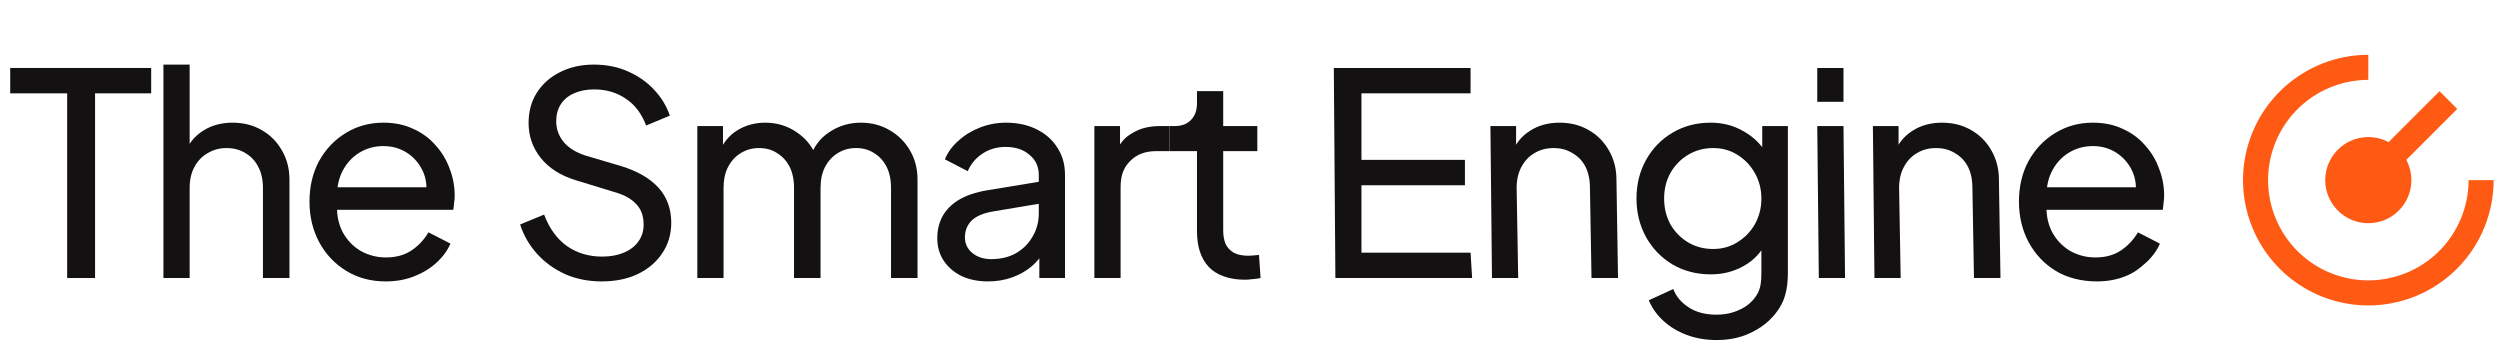
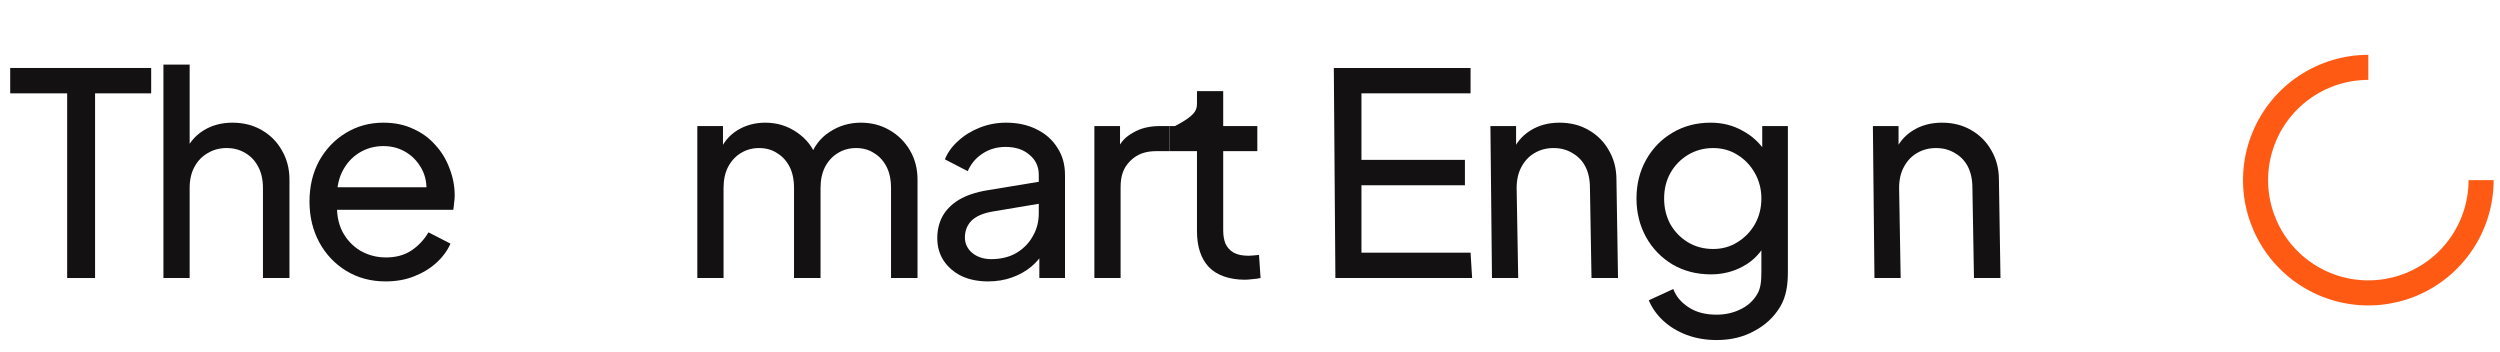
<svg xmlns="http://www.w3.org/2000/svg" width="227" height="32" viewBox="0 0 227 32" fill="none">
  <path d="M6.098 25.244V8.476H0.927V6.172H13.727V8.476H8.632V25.244H6.098Z" fill="#131111" />
  <path d="M14.839 25.244V5.865H17.22V14.134L16.785 13.904C17.126 13.033 17.672 12.359 18.423 11.881C19.191 11.386 20.087 11.139 21.111 11.139C22.101 11.139 22.98 11.361 23.748 11.804C24.533 12.248 25.148 12.863 25.591 13.648C26.052 14.433 26.283 15.32 26.283 16.31V25.244H23.876V17.078C23.876 16.31 23.731 15.662 23.441 15.132C23.168 14.603 22.784 14.194 22.289 13.904C21.794 13.596 21.222 13.443 20.574 13.443C19.942 13.443 19.371 13.596 18.859 13.904C18.347 14.194 17.945 14.612 17.655 15.158C17.365 15.687 17.22 16.327 17.22 17.078V25.244H14.839Z" fill="#131111" />
  <path d="M35.014 25.552C33.683 25.552 32.497 25.236 31.456 24.604C30.415 23.973 29.596 23.111 28.998 22.019C28.401 20.91 28.102 19.672 28.102 18.307C28.102 16.924 28.392 15.696 28.973 14.62C29.57 13.545 30.372 12.7 31.379 12.086C32.403 11.455 33.546 11.139 34.809 11.139C35.833 11.139 36.738 11.327 37.523 11.702C38.325 12.06 38.999 12.555 39.545 13.187C40.109 13.801 40.535 14.509 40.825 15.312C41.133 16.097 41.286 16.916 41.286 17.769C41.286 17.957 41.269 18.17 41.235 18.409C41.218 18.631 41.192 18.844 41.158 19.049H29.843V17.001H39.776L38.649 17.923C38.803 17.035 38.718 16.242 38.393 15.542C38.069 14.842 37.591 14.288 36.96 13.878C36.328 13.468 35.611 13.264 34.809 13.264C34.007 13.264 33.273 13.468 32.608 13.878C31.942 14.288 31.422 14.876 31.046 15.644C30.688 16.395 30.543 17.291 30.611 18.332C30.543 19.339 30.696 20.227 31.072 20.995C31.464 21.746 32.01 22.335 32.71 22.761C33.427 23.171 34.203 23.376 35.04 23.376C35.961 23.376 36.738 23.162 37.369 22.736C38.001 22.309 38.513 21.763 38.905 21.097L40.902 22.121C40.629 22.753 40.202 23.333 39.622 23.862C39.059 24.374 38.385 24.784 37.6 25.091C36.832 25.398 35.97 25.552 35.014 25.552Z" fill="#131111" />
-   <path d="M54.627 25.552C53.415 25.552 52.306 25.33 51.299 24.886C50.292 24.425 49.438 23.802 48.739 23.017C48.039 22.232 47.535 21.353 47.228 20.38L49.404 19.484C49.865 20.713 50.548 21.66 51.452 22.326C52.374 22.975 53.449 23.299 54.678 23.299C55.429 23.299 56.086 23.179 56.649 22.94C57.212 22.701 57.647 22.369 57.955 21.942C58.279 21.498 58.441 20.986 58.441 20.406C58.441 19.604 58.211 18.972 57.75 18.512C57.306 18.034 56.649 17.675 55.779 17.436L52.271 16.361C50.889 15.935 49.831 15.26 49.097 14.339C48.363 13.417 47.996 12.359 47.996 11.164C47.996 10.123 48.244 9.21 48.739 8.425C49.251 7.623 49.95 7 50.838 6.556C51.742 6.096 52.766 5.865 53.91 5.865C55.053 5.865 56.086 6.07 57.007 6.48C57.946 6.889 58.74 7.444 59.388 8.144C60.037 8.826 60.515 9.611 60.822 10.499L58.671 11.395C58.262 10.32 57.647 9.509 56.828 8.963C56.009 8.4 55.045 8.118 53.935 8.118C53.253 8.118 52.647 8.238 52.118 8.476C51.606 8.698 51.205 9.031 50.915 9.475C50.642 9.902 50.505 10.414 50.505 11.011C50.505 11.711 50.727 12.334 51.171 12.88C51.614 13.426 52.288 13.844 53.193 14.134L56.393 15.081C57.895 15.542 59.03 16.199 59.798 17.052C60.566 17.906 60.95 18.964 60.95 20.227C60.95 21.268 60.677 22.189 60.131 22.992C59.602 23.794 58.859 24.425 57.903 24.886C56.965 25.33 55.872 25.552 54.627 25.552Z" fill="#131111" />
  <path d="M63.317 25.244V11.446H65.647V14.262L65.314 13.827C65.656 12.956 66.202 12.291 66.953 11.83C67.704 11.369 68.548 11.139 69.487 11.139C70.562 11.139 71.526 11.438 72.38 12.035C73.25 12.632 73.847 13.417 74.172 14.39L73.506 14.416C73.865 13.34 74.47 12.53 75.324 11.984C76.177 11.42 77.124 11.139 78.165 11.139C79.121 11.139 79.983 11.361 80.751 11.804C81.536 12.248 82.159 12.863 82.62 13.648C83.081 14.433 83.311 15.32 83.311 16.31V25.244H80.905V17.078C80.905 16.31 80.768 15.662 80.495 15.132C80.222 14.603 79.846 14.194 79.369 13.904C78.908 13.596 78.362 13.443 77.73 13.443C77.116 13.443 76.561 13.596 76.066 13.904C75.588 14.194 75.204 14.612 74.914 15.158C74.641 15.687 74.505 16.327 74.505 17.078V25.244H72.098V17.078C72.098 16.31 71.962 15.662 71.689 15.132C71.415 14.603 71.04 14.194 70.562 13.904C70.101 13.596 69.555 13.443 68.924 13.443C68.309 13.443 67.755 13.596 67.26 13.904C66.782 14.194 66.398 14.612 66.108 15.158C65.835 15.687 65.698 16.327 65.698 17.078V25.244H63.317Z" fill="#131111" />
  <path d="M89.713 25.552C88.809 25.552 88.007 25.39 87.307 25.065C86.624 24.724 86.087 24.263 85.694 23.683C85.301 23.085 85.105 22.403 85.105 21.635C85.105 20.901 85.259 20.244 85.566 19.664C85.89 19.066 86.385 18.563 87.051 18.153C87.733 17.744 88.587 17.453 89.611 17.283L94.731 16.438V18.435L90.148 19.203C89.261 19.356 88.612 19.638 88.203 20.048C87.81 20.457 87.614 20.961 87.614 21.558C87.614 22.121 87.836 22.591 88.28 22.966C88.74 23.341 89.312 23.529 89.995 23.529C90.865 23.529 91.616 23.35 92.248 22.992C92.896 22.616 93.4 22.113 93.758 21.481C94.133 20.85 94.321 20.15 94.321 19.382V15.875C94.321 15.124 94.04 14.518 93.476 14.057C92.93 13.579 92.205 13.34 91.3 13.34C90.515 13.34 89.816 13.545 89.201 13.955C88.604 14.347 88.16 14.876 87.87 15.542L85.796 14.467C86.052 13.835 86.462 13.272 87.025 12.777C87.588 12.265 88.245 11.864 88.996 11.574C89.747 11.284 90.532 11.139 91.352 11.139C92.41 11.139 93.34 11.344 94.142 11.753C94.944 12.146 95.567 12.7 96.011 13.417C96.472 14.117 96.702 14.936 96.702 15.875V25.244H94.372V22.633L94.808 22.787C94.517 23.333 94.125 23.811 93.63 24.22C93.135 24.63 92.555 24.954 91.889 25.193C91.224 25.432 90.498 25.552 89.713 25.552Z" fill="#131111" />
  <path d="M99.369 25.244V11.446H101.699V13.98L101.443 13.622C101.767 12.837 102.235 12.41 102.901 12.035C103.566 11.642 104.377 11.446 105.333 11.446H106.177V13.724H104.974C104.001 13.724 103.216 14.006 102.619 14.62C102.022 15.218 101.75 15.918 101.75 17.027V25.244H99.369Z" fill="#131111" />
-   <path d="M113.027 25.398C111.678 25.398 110.495 25.014 109.761 24.246C109.045 23.478 108.686 22.394 108.686 20.995V13.724H106.177V11.446H106.689C107.304 11.446 107.79 11.258 108.149 10.883C108.507 10.507 108.686 10.012 108.686 9.398V8.272H111.067V11.446H114.165V13.724H111.067V20.918C111.067 21.379 111.135 21.78 111.272 22.121C111.425 22.463 111.673 22.736 112.014 22.94C112.355 23.128 112.808 23.222 113.371 23.222C113.49 23.222 113.635 23.213 113.806 23.196C113.994 23.179 114.165 23.162 114.318 23.145L114.46 25.244C114.238 25.296 113.991 25.33 113.718 25.347C113.445 25.381 113.214 25.398 113.027 25.398Z" fill="#131111" />
+   <path d="M113.027 25.398C111.678 25.398 110.495 25.014 109.761 24.246C109.045 23.478 108.686 22.394 108.686 20.995V13.724H106.177V11.446H106.689C108.507 10.507 108.686 10.012 108.686 9.398V8.272H111.067V11.446H114.165V13.724H111.067V20.918C111.067 21.379 111.135 21.78 111.272 22.121C111.425 22.463 111.673 22.736 112.014 22.94C112.355 23.128 112.808 23.222 113.371 23.222C113.49 23.222 113.635 23.213 113.806 23.196C113.994 23.179 114.165 23.162 114.318 23.145L114.46 25.244C114.238 25.296 113.991 25.33 113.718 25.347C113.445 25.381 113.214 25.398 113.027 25.398Z" fill="#131111" />
  <path d="M121.253 25.244L121.111 6.172H133.527V8.476H123.62V14.518H133.015V16.822H123.62V22.94H133.527L133.669 25.244H121.253Z" fill="#131111" />
  <path d="M135.472 25.244L135.33 11.446H137.66V14.134L137.276 13.904C137.617 13.033 138.163 12.359 138.914 11.881C139.682 11.386 140.578 11.139 141.602 11.139C142.592 11.139 143.471 11.361 144.239 11.804C145.024 12.248 145.638 12.863 146.082 13.648C146.543 14.433 146.773 15.32 146.773 16.31L146.916 25.244H144.509L144.367 17.078C144.367 16.31 144.23 15.662 143.957 15.132C143.684 14.603 143.292 14.194 142.78 13.904C142.285 13.596 141.713 13.443 141.065 13.443C140.416 13.443 139.836 13.596 139.324 13.904C138.829 14.194 138.436 14.612 138.146 15.158C137.856 15.687 137.711 16.327 137.711 17.078L137.853 25.244H135.472Z" fill="#131111" />
  <path d="M155.878 30.876C154.905 30.876 154 30.723 153.164 30.416C152.345 30.108 151.636 29.682 151.039 29.136C150.459 28.607 150.015 27.984 149.708 27.267L151.935 26.243C152.174 26.891 152.626 27.438 153.292 27.881C153.975 28.342 154.828 28.572 155.852 28.572C156.637 28.572 157.345 28.419 157.977 28.112C158.625 27.822 159.137 27.378 159.513 26.78C159.888 26.2 159.934 25.492 159.934 24.656V21.558L160.369 22.019C159.891 22.957 159.2 23.674 158.295 24.169C157.408 24.664 156.427 24.912 155.351 24.912C154.054 24.912 152.894 24.613 151.87 24.016C150.846 23.401 150.044 22.573 149.463 21.532C148.883 20.474 148.593 19.305 148.593 18.025C148.593 16.728 148.883 15.559 149.463 14.518C150.044 13.477 150.837 12.658 151.844 12.06C152.868 11.446 154.029 11.139 155.326 11.139C156.401 11.139 157.374 11.386 158.244 11.881C159.132 12.359 159.84 13.025 160.369 13.878L160.011 14.518V11.446H162.34V24.656C162.34 25.85 162.201 26.917 161.638 27.856C161.074 28.794 160.289 29.528 159.282 30.057C158.293 30.603 157.158 30.876 155.878 30.876ZM155.556 22.608C156.375 22.608 157.109 22.403 157.758 21.993C158.423 21.584 158.952 21.038 159.345 20.355C159.737 19.655 159.934 18.879 159.934 18.025C159.934 17.189 159.737 16.421 159.345 15.721C158.952 15.021 158.423 14.467 157.758 14.057C157.109 13.648 156.375 13.443 155.556 13.443C154.72 13.443 153.96 13.648 153.278 14.057C152.595 14.467 152.057 15.021 151.665 15.721C151.289 16.404 151.102 17.172 151.102 18.025C151.102 18.879 151.289 19.655 151.665 20.355C152.057 21.038 152.587 21.584 153.252 21.993C153.935 22.403 154.703 22.608 155.556 22.608Z" fill="#131111" />
-   <path d="M165.149 25.244L165.007 11.446H167.388L167.53 25.244H165.149ZM165.007 9.244V6.172H167.388V9.244H165.007Z" fill="#131111" />
  <path d="M170.2 25.244L170.058 11.446H172.388V14.134L172.004 13.904C172.345 13.033 172.891 12.359 173.642 11.881C174.41 11.386 175.306 11.139 176.33 11.139C177.32 11.139 178.199 11.361 178.967 11.804C179.752 12.248 180.366 12.863 180.81 13.648C181.271 14.433 181.501 15.32 181.501 16.31L181.644 25.244H179.237L179.095 17.078C179.095 16.31 178.958 15.662 178.685 15.132C178.412 14.603 178.02 14.194 177.508 13.904C177.013 13.596 176.441 13.443 175.793 13.443C175.144 13.443 174.564 13.596 174.052 13.904C173.557 14.194 173.164 14.612 172.874 15.158C172.584 15.687 172.439 16.327 172.439 17.078L172.581 25.244H170.2Z" fill="#131111" />
-   <path d="M190.375 25.552C189.044 25.552 187.716 25.236 186.675 24.604C185.633 23.973 184.814 23.111 184.217 22.019C183.62 20.91 183.321 19.672 183.321 18.307C183.321 16.924 183.611 15.696 184.191 14.62C184.789 13.545 185.591 12.7 186.598 12.086C187.622 11.455 188.765 11.139 190.028 11.139C191.052 11.139 191.957 11.327 192.742 11.702C193.544 12.06 194.218 12.555 194.764 13.187C195.327 13.801 195.754 14.509 196.044 15.312C196.351 16.097 196.505 16.916 196.505 17.769C196.505 17.957 196.488 18.17 196.454 18.409C196.437 18.631 196.411 18.844 196.377 19.049H185.062V17.001H194.995L193.868 17.923C194.022 17.035 193.936 16.242 193.612 15.542C193.288 14.842 192.81 14.288 192.179 13.878C191.547 13.468 190.83 13.264 190.028 13.264C189.226 13.264 188.492 13.468 187.827 13.878C187.161 14.288 186.64 14.876 186.265 15.644C185.907 16.395 185.761 17.291 185.83 18.332C185.761 19.339 185.915 20.227 186.291 20.995C186.683 21.746 187.229 22.335 187.929 22.761C188.646 23.171 189.422 23.376 190.259 23.376C191.18 23.376 191.957 23.162 192.588 22.736C193.22 22.309 193.732 21.763 194.124 21.097L196.121 22.121C195.848 22.753 195.421 23.333 194.841 23.862C194.278 24.374 193.746 24.784 192.961 25.091C192.193 25.398 191.331 25.552 190.375 25.552Z" fill="#131111" />
  <path d="M225.284 16.356C225.284 18.382 224.683 20.361 223.558 22.045C222.433 23.729 220.834 25.042 218.962 25.817C217.091 26.592 215.032 26.795 213.046 26.399C211.06 26.004 209.235 25.029 207.803 23.597C206.371 22.165 205.396 20.34 205.001 18.354C204.605 16.368 204.808 14.309 205.583 12.438C206.358 10.566 207.671 8.967 209.355 7.842C211.039 6.717 213.019 6.116 215.044 6.116" stroke="#FF5A13" stroke-width="2.276" />
-   <circle cx="215.043" cy="16.356" r="3.911" fill="#FF5A13" />
-   <path d="M214.239 15.551C213.795 15.995 213.795 16.715 214.239 17.16C214.684 17.604 215.404 17.604 215.848 17.16L214.239 15.551ZM222.313 10.695L223.118 9.891L221.509 8.282L220.704 9.086L222.313 10.695ZM215.848 17.16L222.313 10.695L220.704 9.086L214.239 15.551L215.848 17.16Z" fill="#FF5A13" />
</svg>